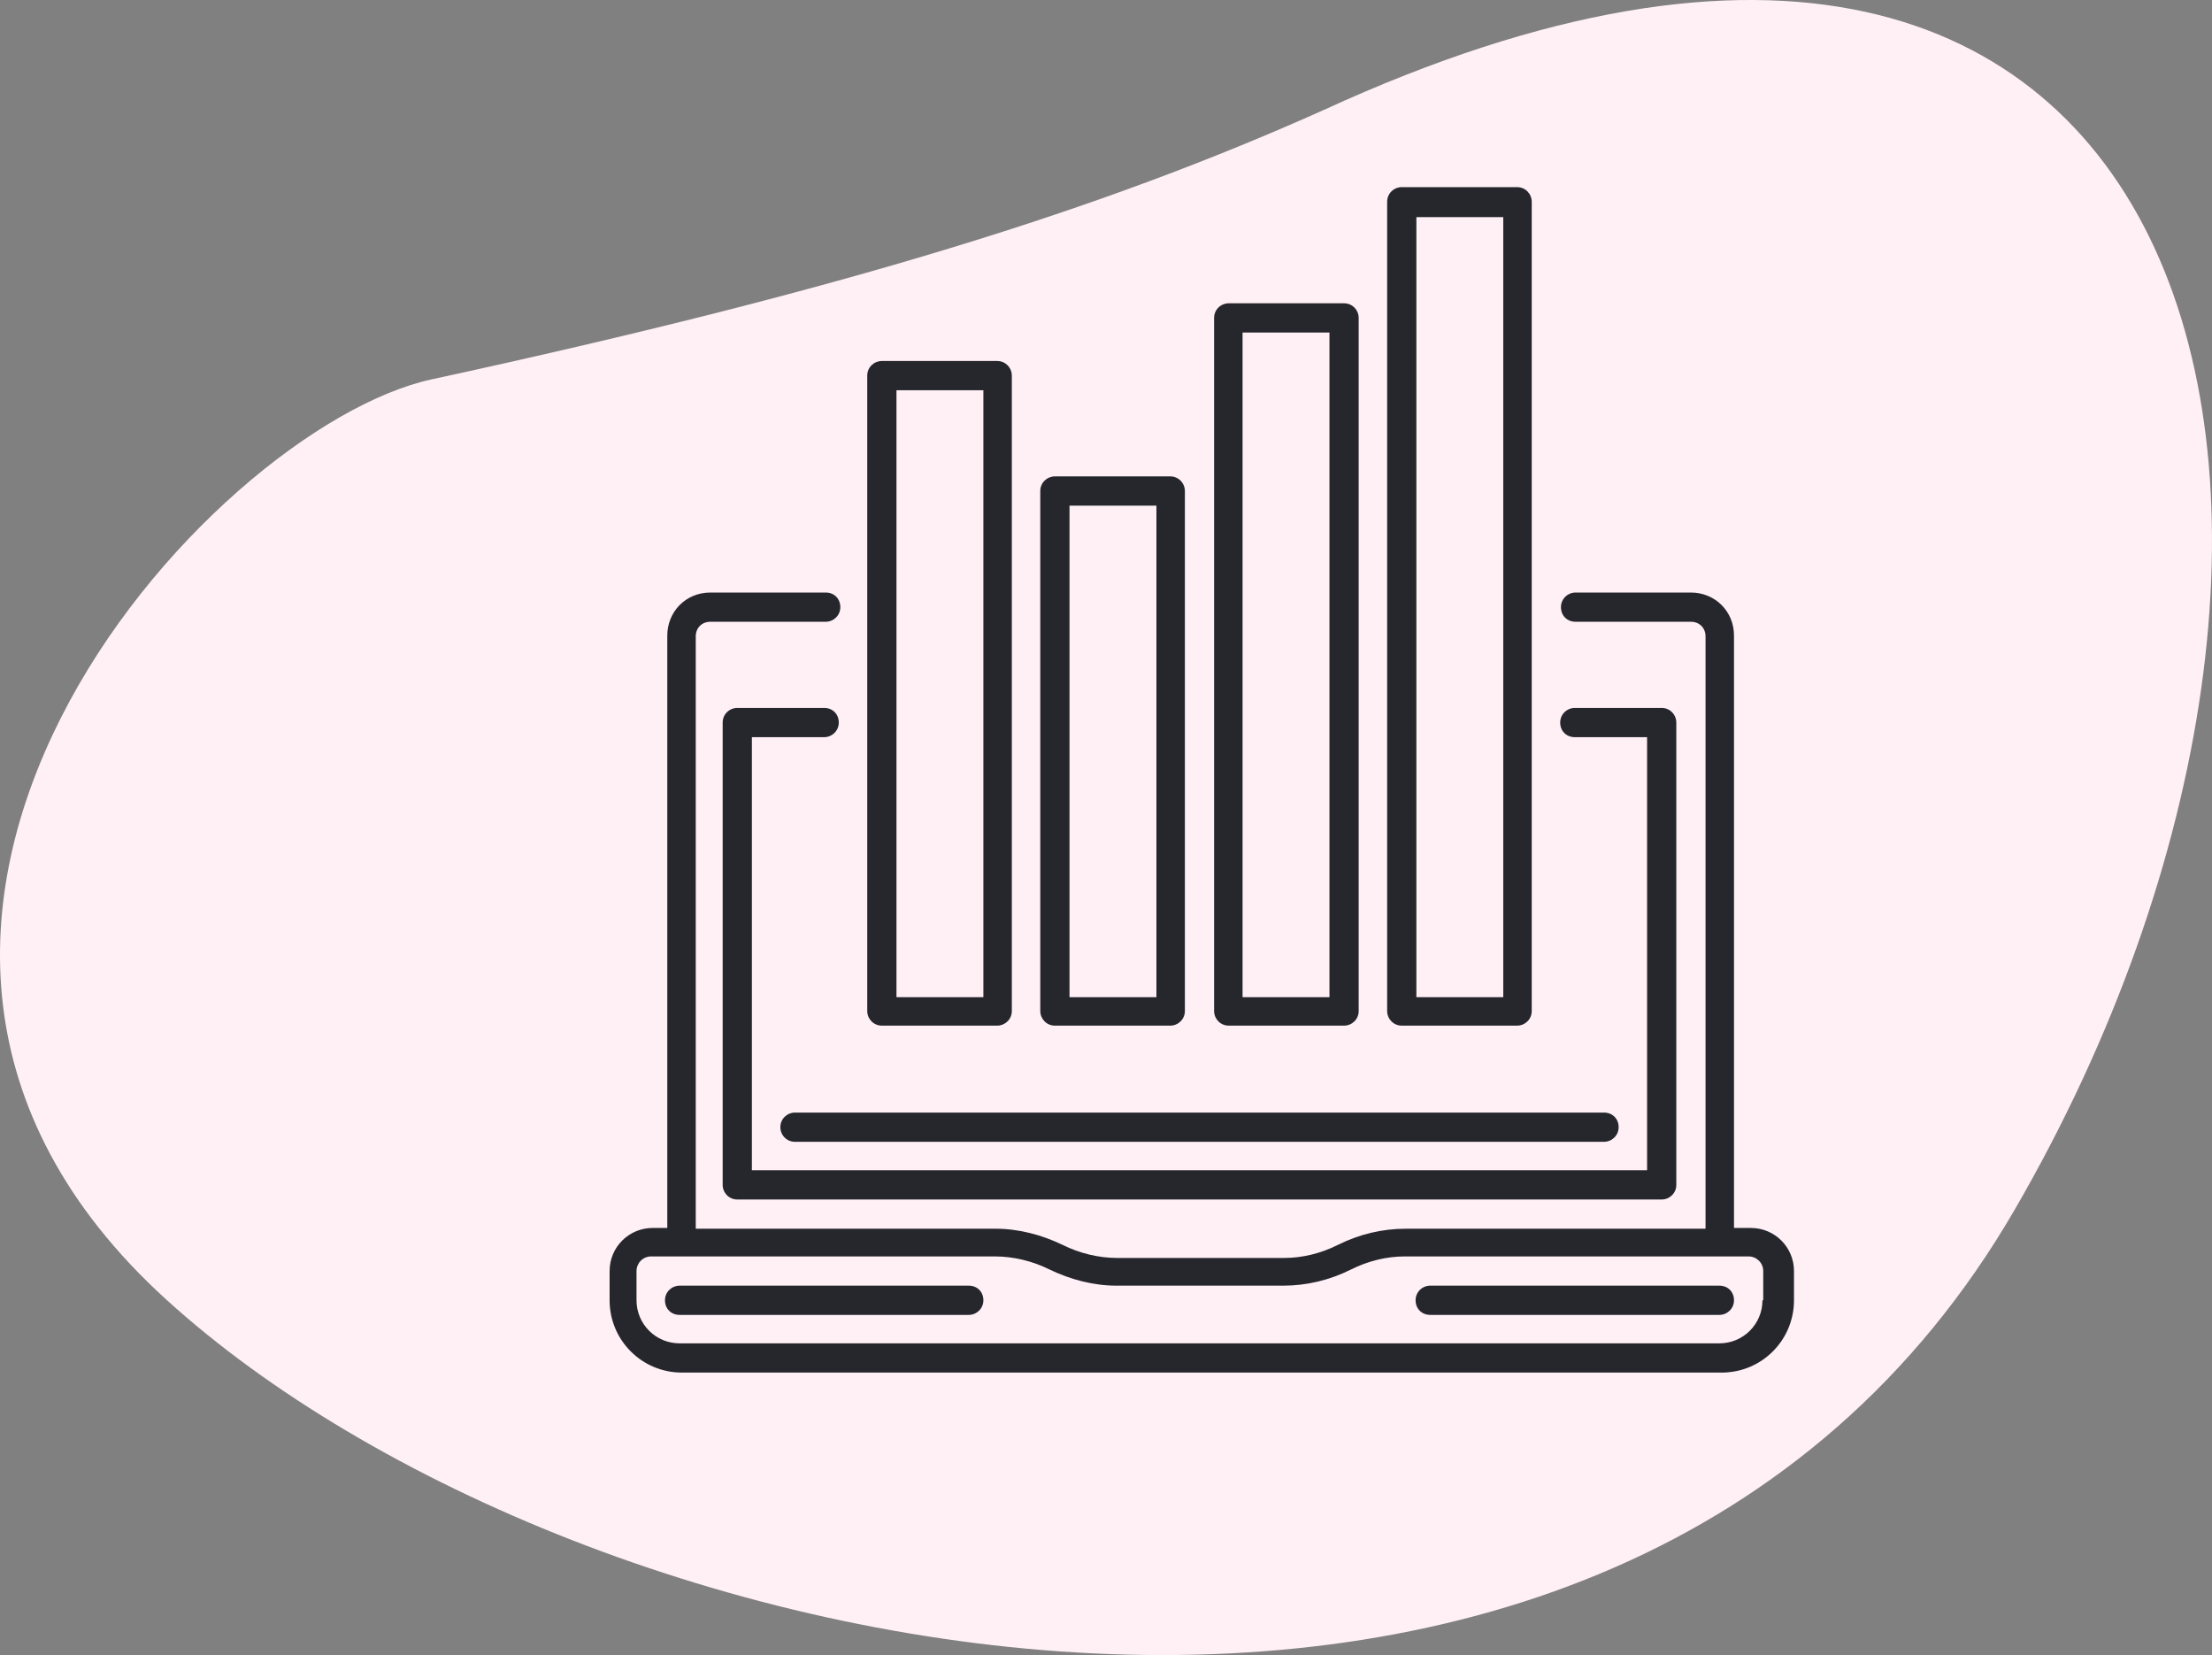
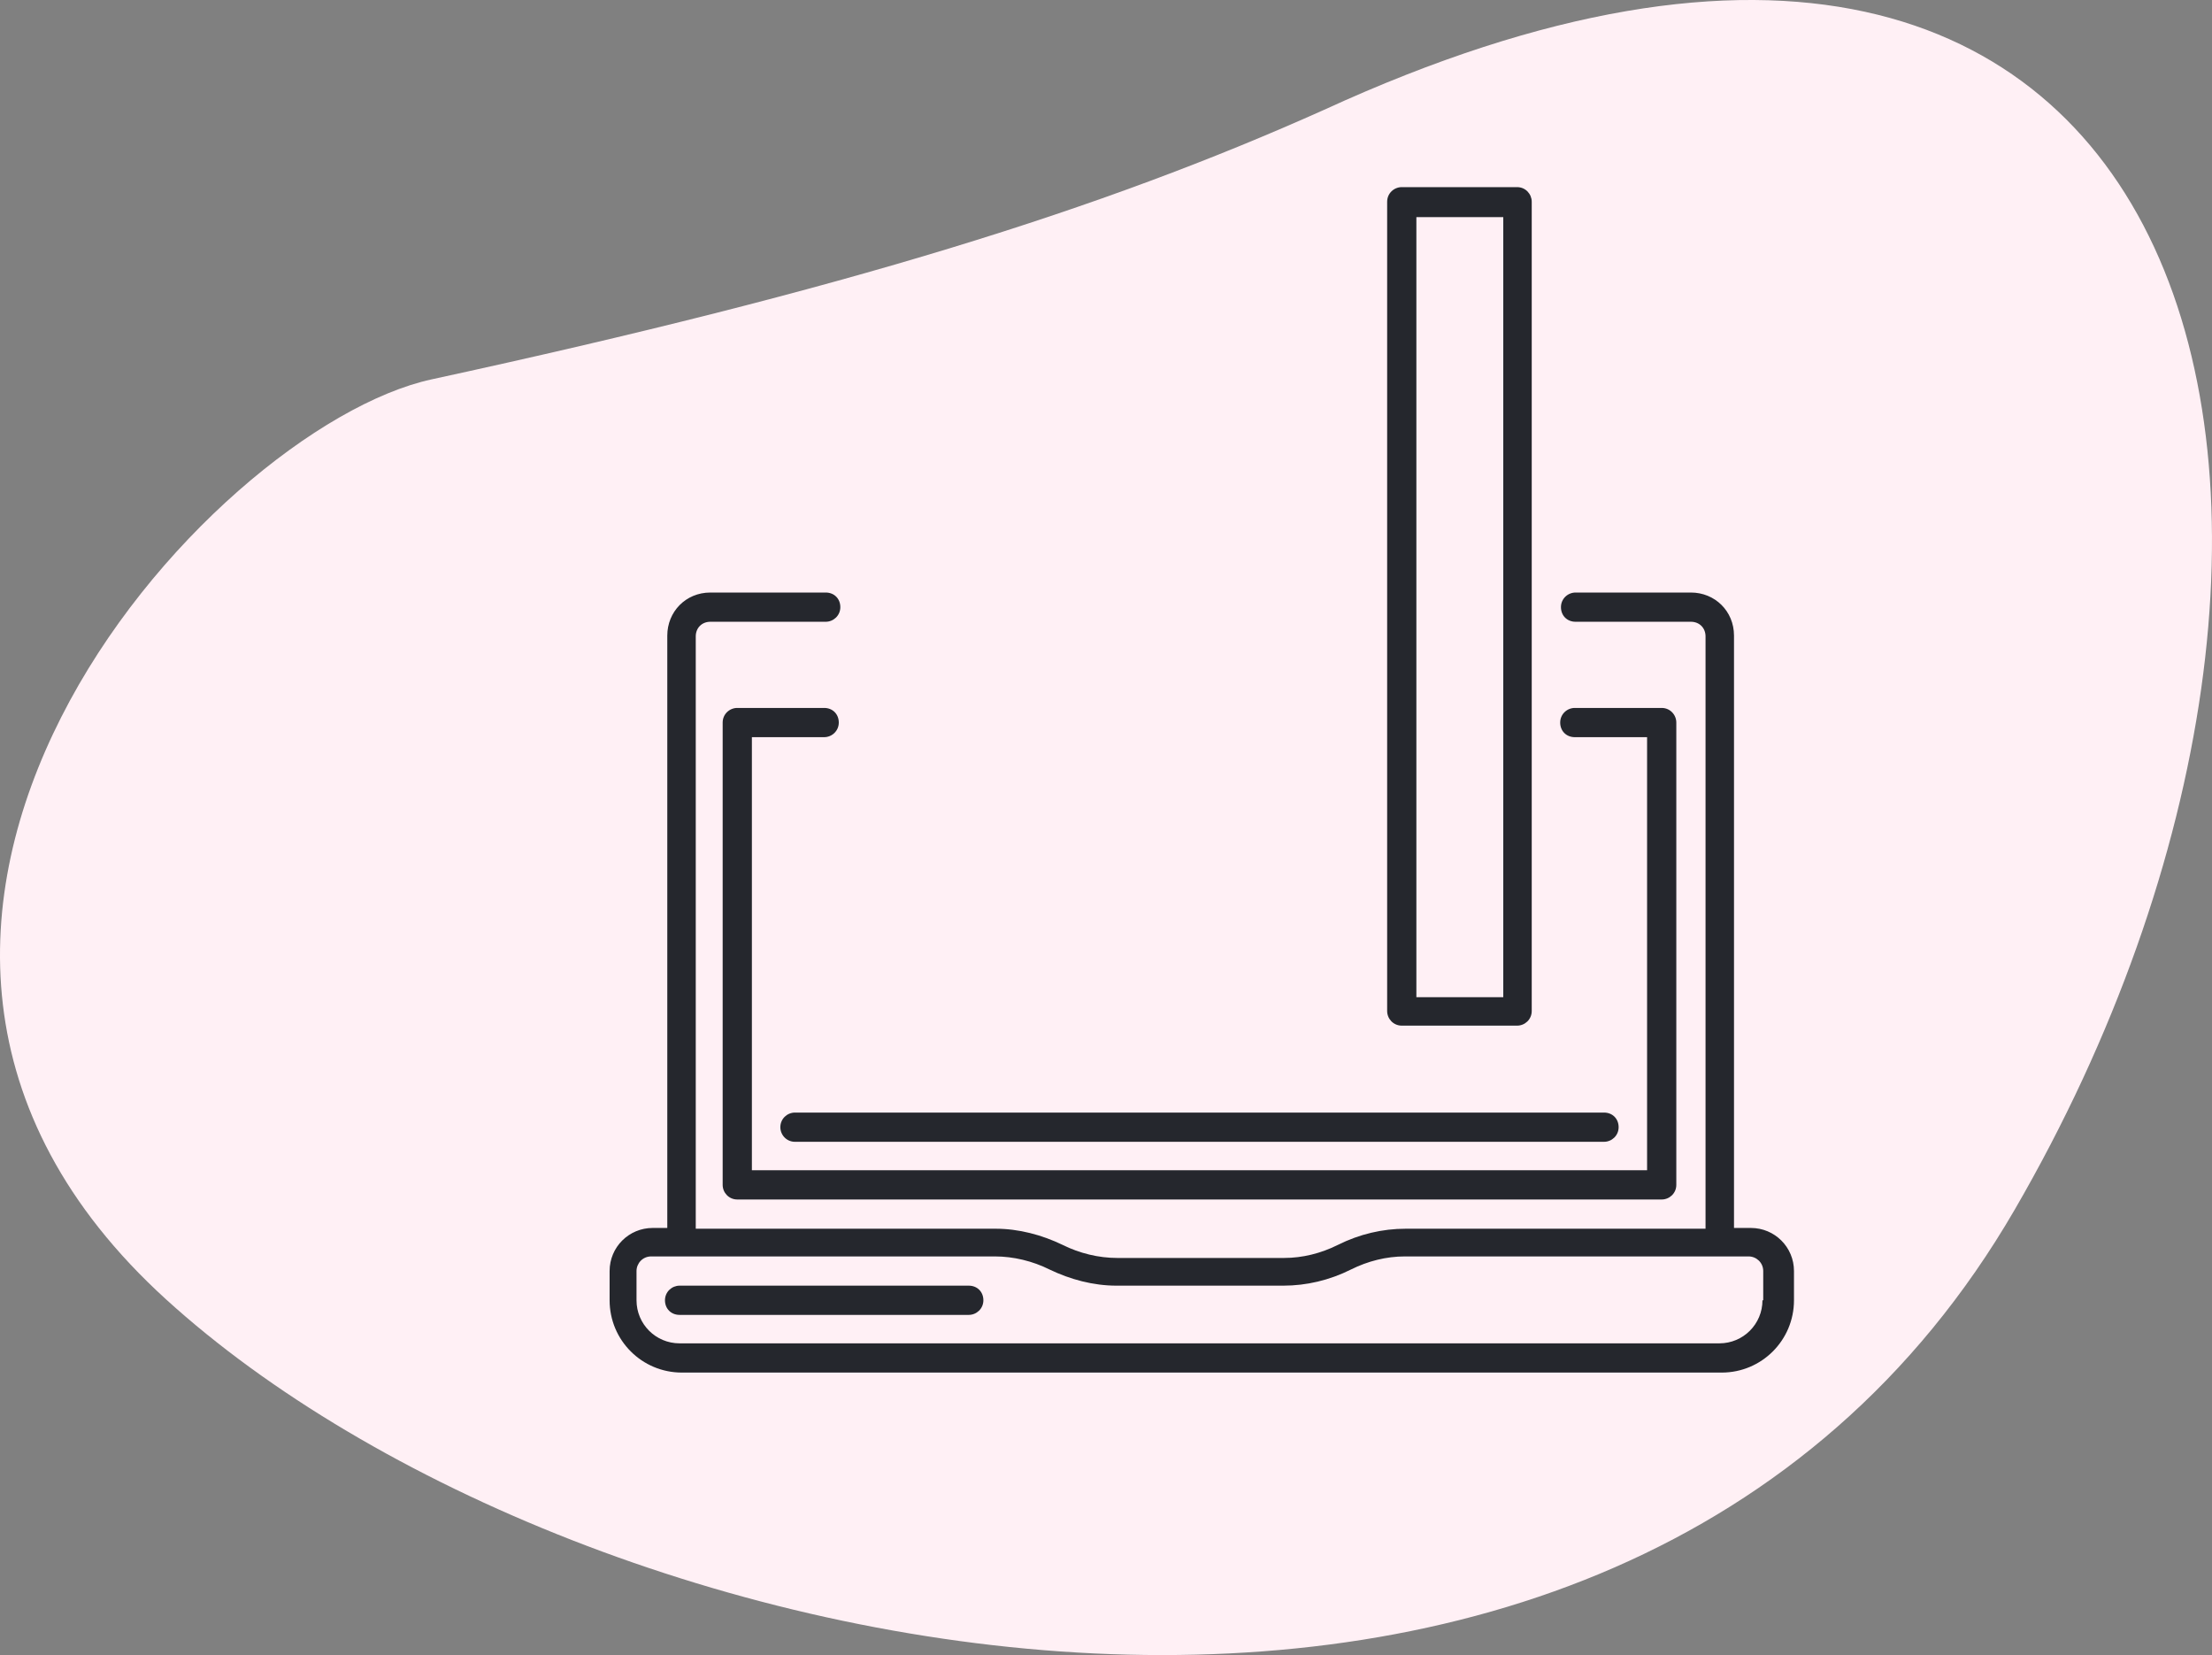
<svg xmlns="http://www.w3.org/2000/svg" width="127" height="95" viewBox="0 0 127 95" fill="none">
  <rect x="0" y="0" width="127" height="95" fill="#808080" stroke="none" />
  <path d="M24.788 21.774C48.577 16.617 63.284 12.01 76.026 6.302C127.265 -17.216 138.651 29.82 115.675 69.429C92.699 109.038 33.124 96.042 9.538 74.587C-14.048 53.132 11.963 24.555 24.788 21.774Z" fill="#FFF0F5" />
  <path d="M100.395 70.484H99.556V36.484C99.556 35.071 98.452 34.011 97.083 34.011H90.46C90.018 34.011 89.621 34.364 89.621 34.85C89.621 35.336 89.974 35.689 90.46 35.689H97.083C97.569 35.689 97.922 36.042 97.922 36.528V70.528H80.701C79.377 70.528 78.052 70.837 76.816 71.455C75.844 71.941 74.784 72.206 73.725 72.206H64.143C63.083 72.206 61.979 71.941 61.008 71.455C59.816 70.881 58.491 70.528 57.166 70.528H39.946V36.528C39.946 36.042 40.299 35.689 40.784 35.689H47.408C47.849 35.689 48.247 35.336 48.247 34.85C48.247 34.364 47.894 34.011 47.408 34.011H40.784C39.371 34.011 38.312 35.115 38.312 36.484V70.484H37.473C36.104 70.484 35 71.588 35 72.957V74.635C35 76.931 36.855 78.785 39.151 78.785H98.849C101.145 78.785 103 76.931 103 74.635V72.957C103 71.588 101.896 70.484 100.527 70.484H100.395ZM101.19 74.635C101.19 76.003 100.086 77.107 98.717 77.107H39.018C37.649 77.107 36.545 76.003 36.545 74.635V72.957C36.545 72.515 36.899 72.118 37.384 72.118H57.122C58.182 72.118 59.286 72.383 60.257 72.868C61.449 73.442 62.774 73.796 64.099 73.796H73.68C75.005 73.796 76.33 73.487 77.566 72.868C78.538 72.383 79.597 72.118 80.657 72.118H100.395C100.836 72.118 101.234 72.471 101.234 72.957V74.635H101.19Z" fill="#25272D" />
  <path d="M47.319 40.635H42.33C41.888 40.635 41.491 40.988 41.491 41.474V68.011C41.491 68.453 41.844 68.85 42.33 68.85H95.405C95.847 68.85 96.244 68.497 96.244 68.011V41.474C96.244 41.032 95.891 40.635 95.405 40.635H90.416C89.974 40.635 89.577 40.988 89.577 41.474C89.577 41.959 89.93 42.313 90.416 42.313H94.566V67.172H43.169V42.313H47.319C47.761 42.313 48.158 41.959 48.158 41.474C48.158 40.988 47.805 40.635 47.319 40.635Z" fill="#25272D" />
  <path d="M55.621 73.796H39.018C38.577 73.796 38.179 74.149 38.179 74.635C38.179 75.121 38.532 75.474 39.018 75.474H55.621C56.062 75.474 56.46 75.121 56.46 74.635C56.46 74.149 56.106 73.796 55.621 73.796Z" fill="#25272D" />
-   <path d="M98.717 73.796H82.114C81.673 73.796 81.275 74.149 81.275 74.635C81.275 75.121 81.629 75.474 82.114 75.474H98.717C99.159 75.474 99.556 75.121 99.556 74.635C99.556 74.149 99.203 73.796 98.717 73.796Z" fill="#25272D" />
-   <path d="M50.631 58.871H57.255C57.696 58.871 58.093 58.518 58.093 58.032V21.56C58.093 21.118 57.74 20.721 57.255 20.721H50.631C50.19 20.721 49.792 21.074 49.792 21.56V58.032C49.792 58.474 50.145 58.871 50.631 58.871ZM51.47 22.399H56.46V57.238H51.47V22.399Z" fill="#25272D" />
-   <path d="M60.566 58.871H67.19C67.631 58.871 68.029 58.518 68.029 58.032V28.183C68.029 27.741 67.675 27.344 67.19 27.344H60.566C60.125 27.344 59.727 27.697 59.727 28.183V58.032C59.727 58.474 60.081 58.871 60.566 58.871ZM61.405 29.022H66.395V57.237H61.405V29.022Z" fill="#25272D" />
-   <path d="M70.546 58.871H77.169C77.61 58.871 78.008 58.518 78.008 58.032V18.248C78.008 17.806 77.655 17.409 77.169 17.409H70.546C70.104 17.409 69.707 17.762 69.707 18.248V58.032C69.707 58.474 70.06 58.871 70.546 58.871ZM71.34 19.087H76.33V57.237H71.34V19.087Z" fill="#25272D" />
  <path d="M80.481 58.871H87.104C87.546 58.871 87.943 58.518 87.943 58.032V11.58C87.943 11.139 87.59 10.741 87.104 10.741H80.481C80.039 10.741 79.642 11.094 79.642 11.58V58.032C79.642 58.474 79.995 58.871 80.481 58.871ZM81.32 12.463H86.309V57.237H81.32V12.463Z" fill="#25272D" />
  <path d="M44.803 64.7C44.803 65.141 45.156 65.539 45.641 65.539H92.093C92.535 65.539 92.932 65.186 92.932 64.7C92.932 64.214 92.579 63.861 92.093 63.861H45.641C45.2 63.861 44.803 64.214 44.803 64.7Z" fill="#25272D" />
</svg>